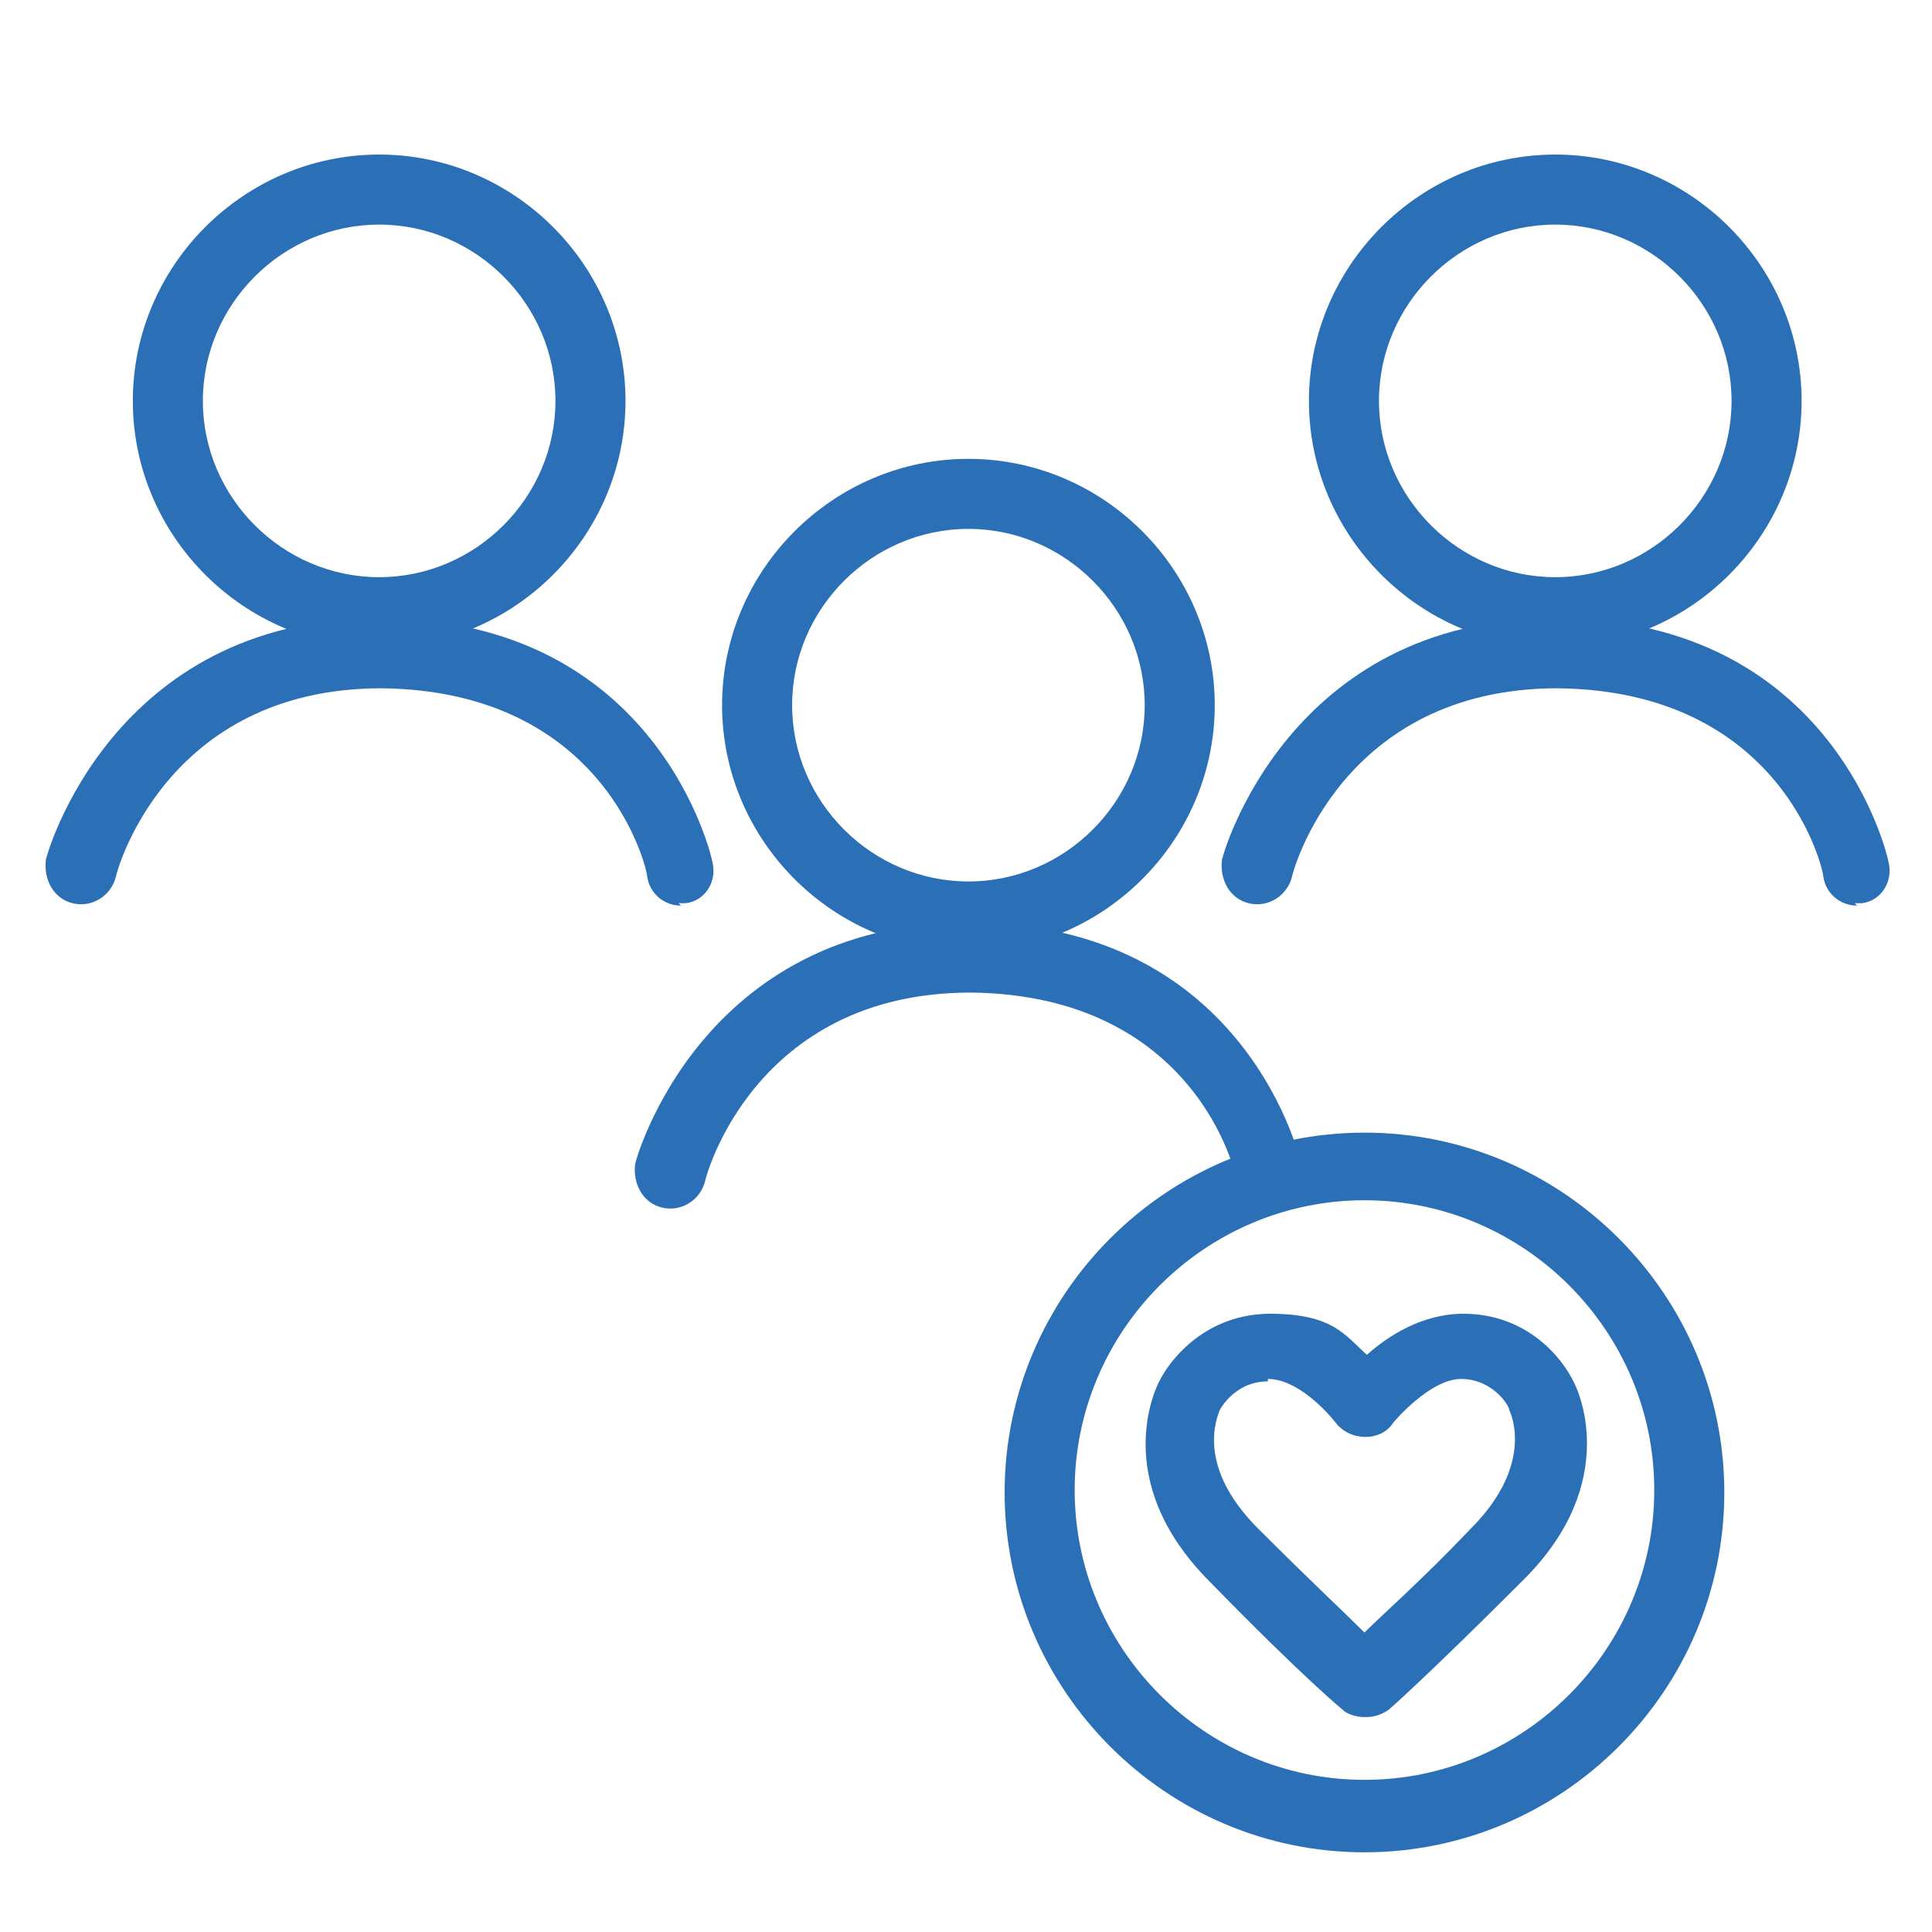
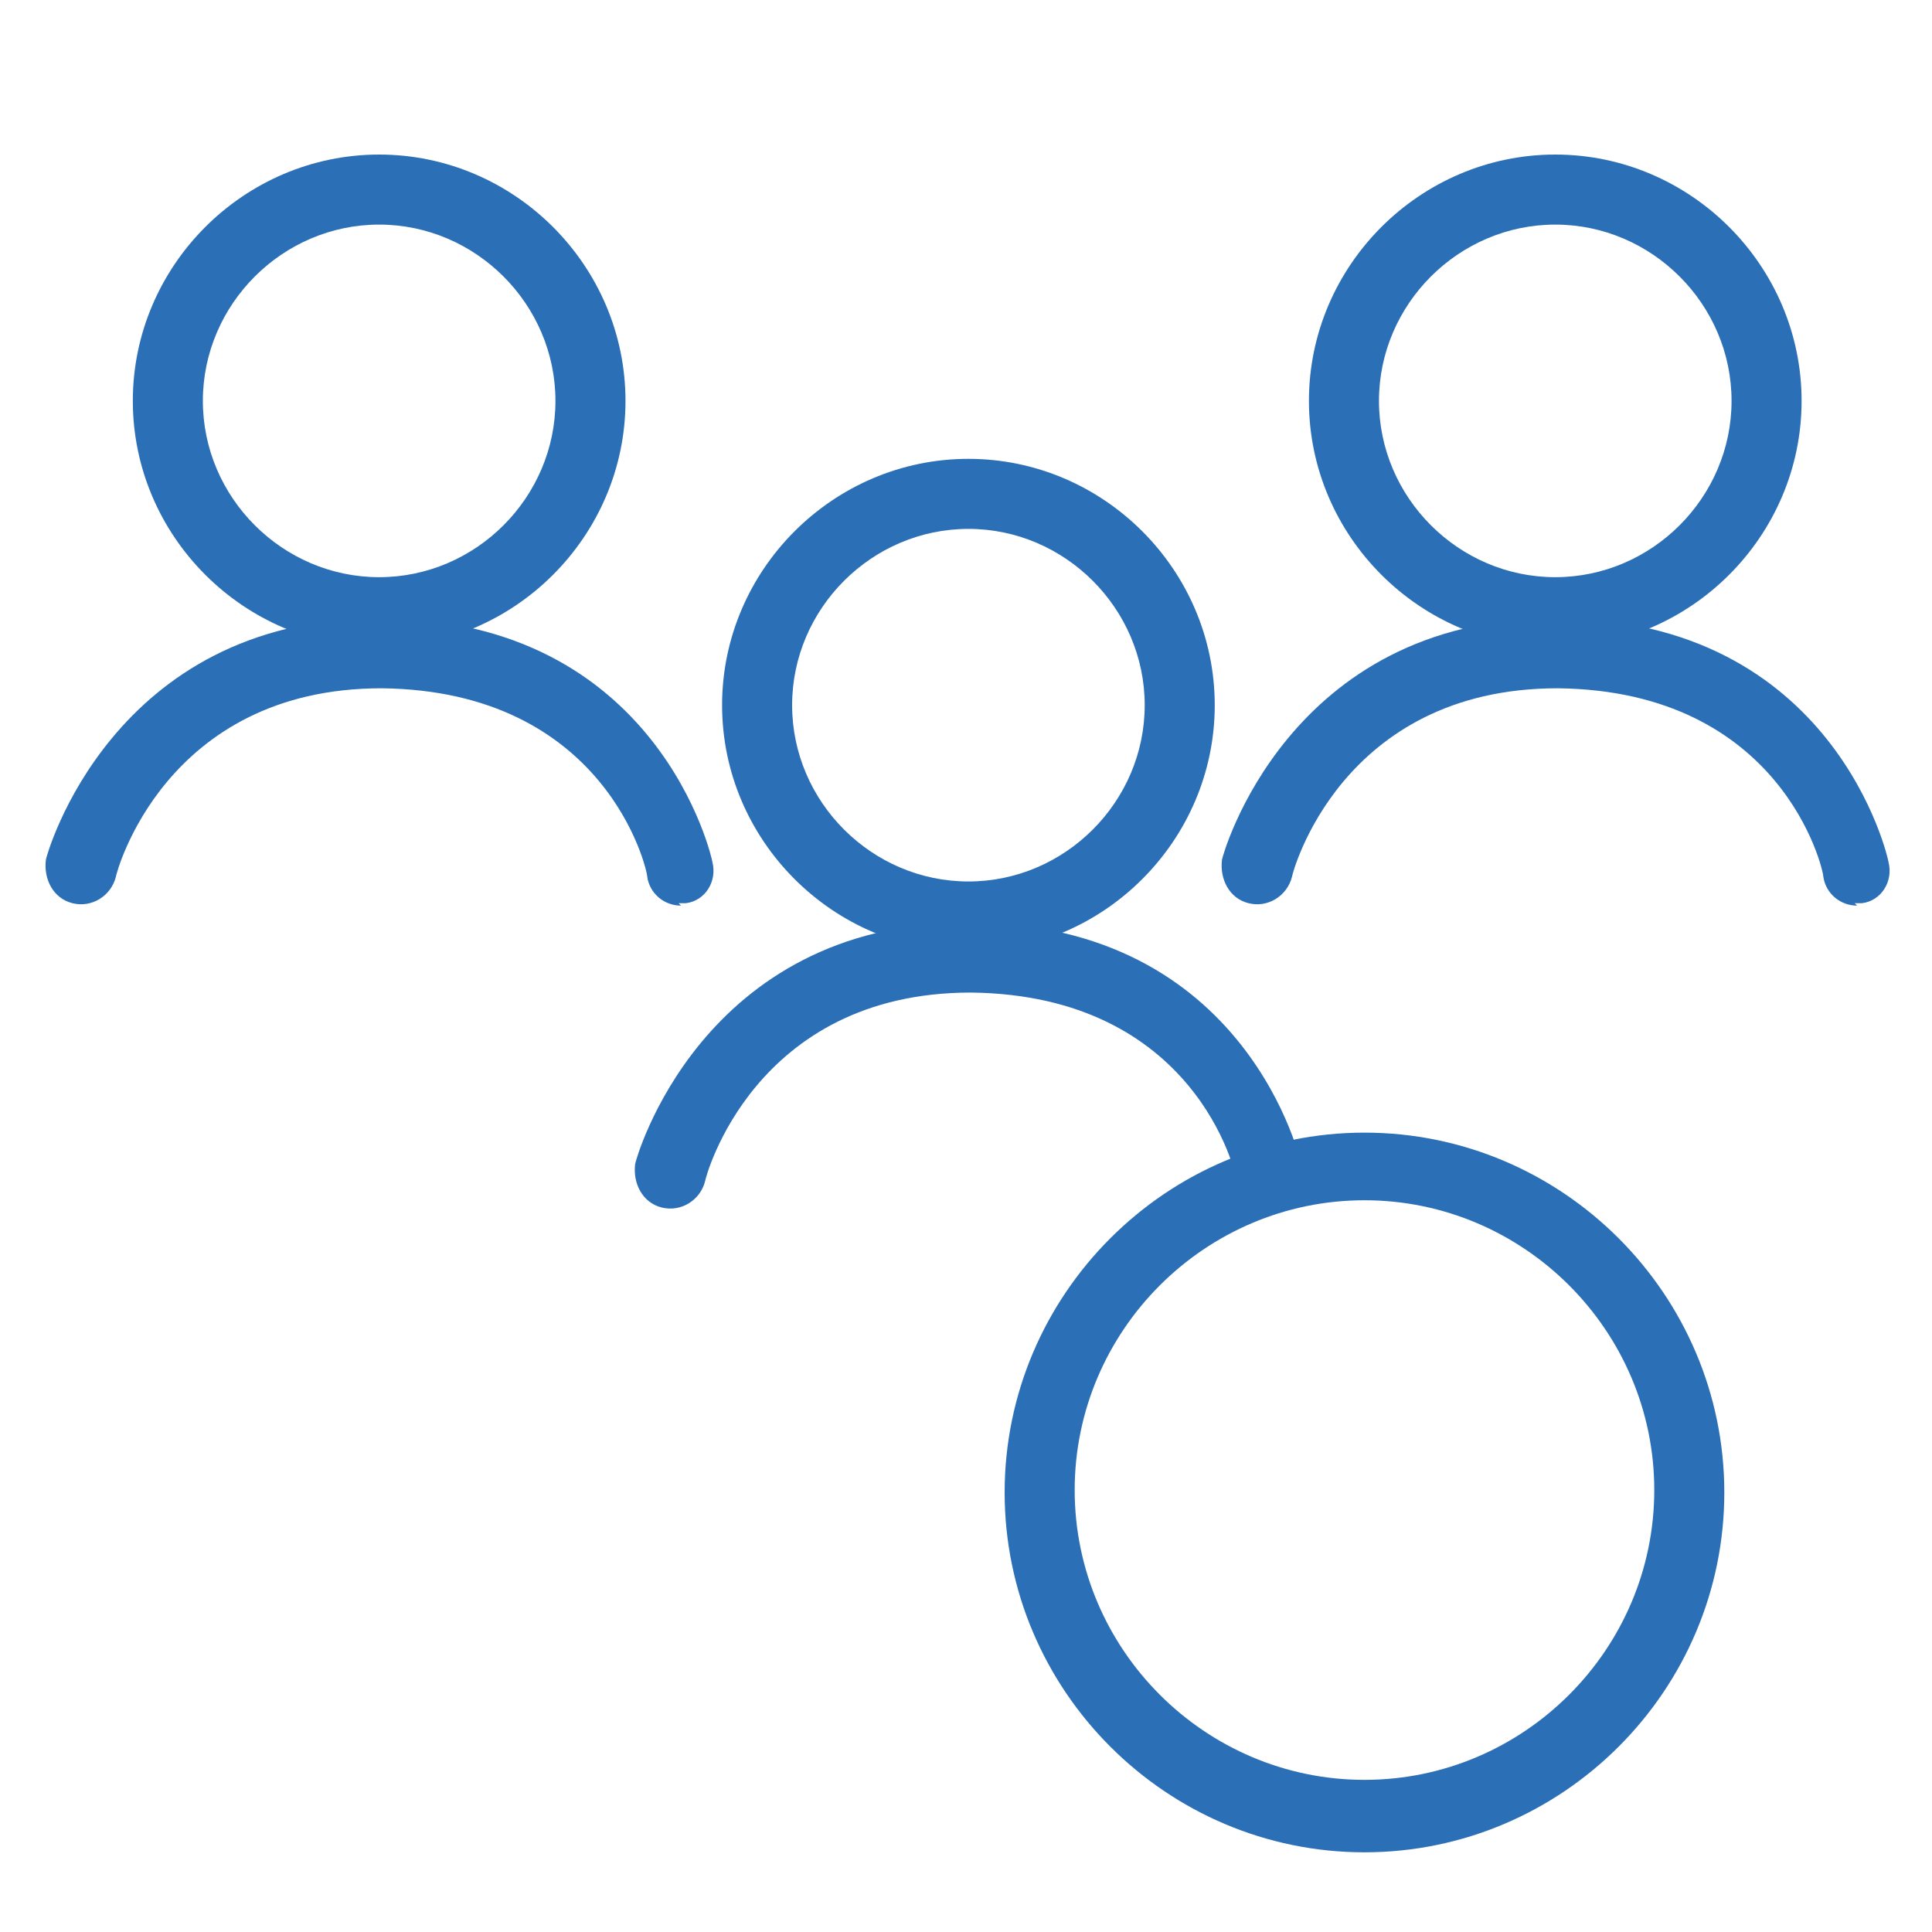
<svg xmlns="http://www.w3.org/2000/svg" version="1.1" viewBox="0 0 80 80">
  <defs>
    <style>
      .cls-1 {
        fill: #2b6fb7;
      }
    </style>
  </defs>
  <g>
    <g id="Layer_1">
      <g>
        <path class="cls-1" d="M40.1,39.4c-5.6,0-10.2-4.6-10.2-10.2s4.6-10.2,10.2-10.2,10.2,4.6,10.2,10.2-4.6,10.2-10.2,10.2ZM40.1,21.9c-4,0-7.3,3.3-7.3,7.3s3.3,7.3,7.3,7.3,7.3-3.3,7.3-7.3-3.3-7.3-7.3-7.3Z" />
        <path class="cls-1" d="M52.6,50.1c-.7,0-1.3-.5-1.4-1.2,0-.3-1.7-7.7-11-7.8h0c-9,0-11,7.7-11,7.8-.2.8-1,1.3-1.8,1.1-.8-.2-1.2-1-1.1-1.8,0-.1,2.7-10,13.8-10h0c11.6,0,13.8,10,13.8,10.1.2.8-.3,1.6-1.1,1.7,0,0-.2,0-.3,0Z" />
      </g>
      <g>
        <path class="cls-1" d="M15.7,26.8c-5.6,0-10.2-4.6-10.2-10.2S10.1,6.4,15.7,6.4s10.2,4.6,10.2,10.2-4.6,10.2-10.2,10.2ZM15.7,9.3c-4,0-7.3,3.3-7.3,7.3s3.3,7.3,7.3,7.3,7.3-3.3,7.3-7.3-3.3-7.3-7.3-7.3Z" />
        <path class="cls-1" d="M28.2,37.5c-.7,0-1.3-.5-1.4-1.2,0-.3-1.7-7.7-11-7.8h0c-9,0-11,7.7-11,7.8-.2.8-1,1.3-1.8,1.1-.8-.2-1.2-1-1.1-1.8,0-.1,2.7-10,13.8-10h0c11.6,0,13.8,10,13.8,10.1.2.8-.3,1.6-1.1,1.7,0,0-.2,0-.3,0Z" />
      </g>
      <g>
        <path class="cls-1" d="M64.4,26.8c-5.6,0-10.2-4.6-10.2-10.2s4.6-10.2,10.2-10.2,10.2,4.6,10.2,10.2-4.6,10.2-10.2,10.2ZM64.4,9.3c-4,0-7.3,3.3-7.3,7.3s3.3,7.3,7.3,7.3,7.3-3.3,7.3-7.3-3.3-7.3-7.3-7.3Z" />
        <path class="cls-1" d="M76.9,37.5c-.7,0-1.3-.5-1.4-1.2,0-.3-1.7-7.7-11-7.8h0c-9,0-11,7.7-11,7.8-.2.8-1,1.3-1.8,1.1-.8-.2-1.2-1-1.1-1.8,0-.1,2.7-10,13.8-10h0c11.6,0,13.8,10,13.8,10.1.2.8-.3,1.6-1.1,1.7,0,0-.2,0-.3,0Z" />
      </g>
      <g>
-         <path class="cls-1" d="M56.5,71.1c-.3,0-.7-.1-.9-.3,0,0-1.6-1.3-5.5-5.3-4.2-4.2-2.2-8.1-2.1-8.3.5-1,2-2.8,4.6-2.8s3.1.9,4,1.7c.9-.8,2.3-1.7,4-1.7,2.6,0,4.1,1.8,4.6,2.9,0,0,2.1,4-2.2,8.2-4,4-5.5,5.3-5.5,5.3-.3.2-.6.3-.9.3ZM52.5,57.2c-1.4,0-2,1.2-2,1.2-.1.3-1,2.3,1.6,4.9,2.2,2.2,3.6,3.5,4.4,4.3.8-.8,2.3-2.1,4.4-4.3,2.6-2.6,1.7-4.7,1.6-4.9,0-.2-.7-1.3-2-1.3s-2.8,1.8-2.8,1.8c-.5.8-1.8.8-2.4,0-.4-.5-1.6-1.8-2.8-1.8Z" />
        <path class="cls-1" d="M56.5,76.7c-8.2,0-14.9-6.7-14.9-14.9s6.7-14.9,14.9-14.9,14.9,6.7,14.9,14.9-6.7,14.9-14.9,14.9ZM56.5,49.7c-6.6,0-12,5.4-12,12s5.4,12,12,12,12-5.4,12-12-5.4-12-12-12Z" />
      </g>
    </g>
  </g>
</svg>